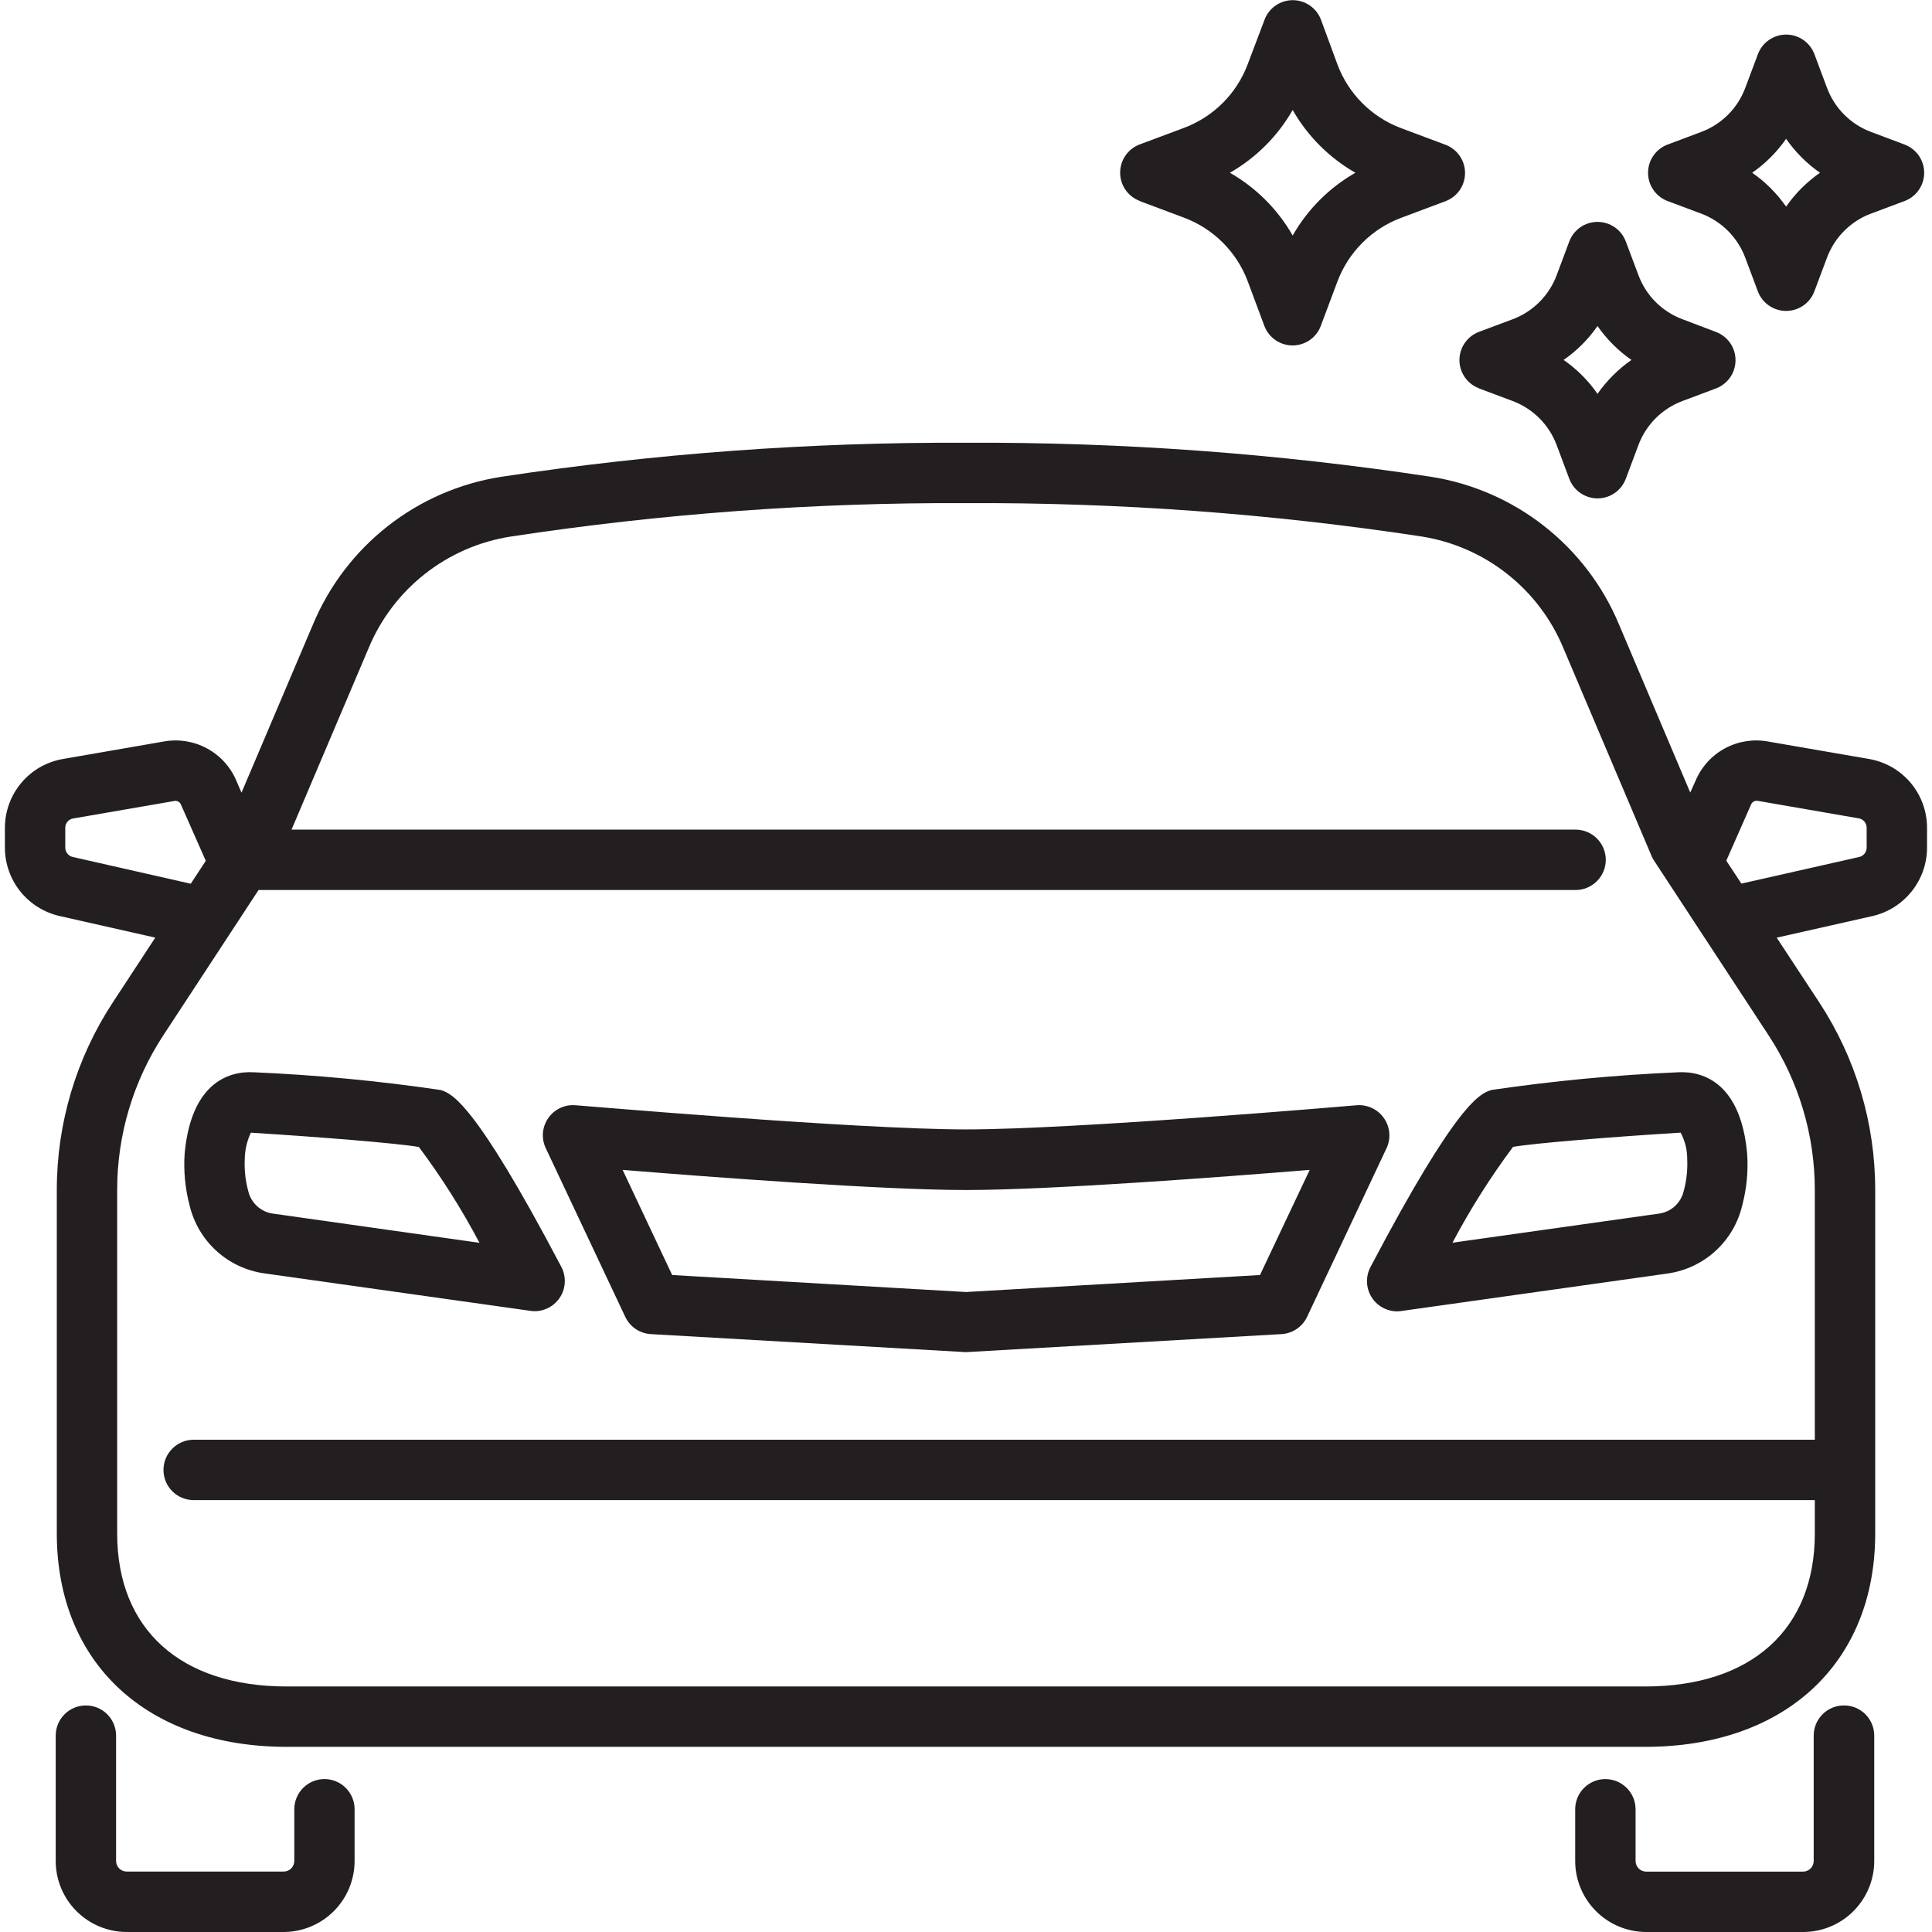
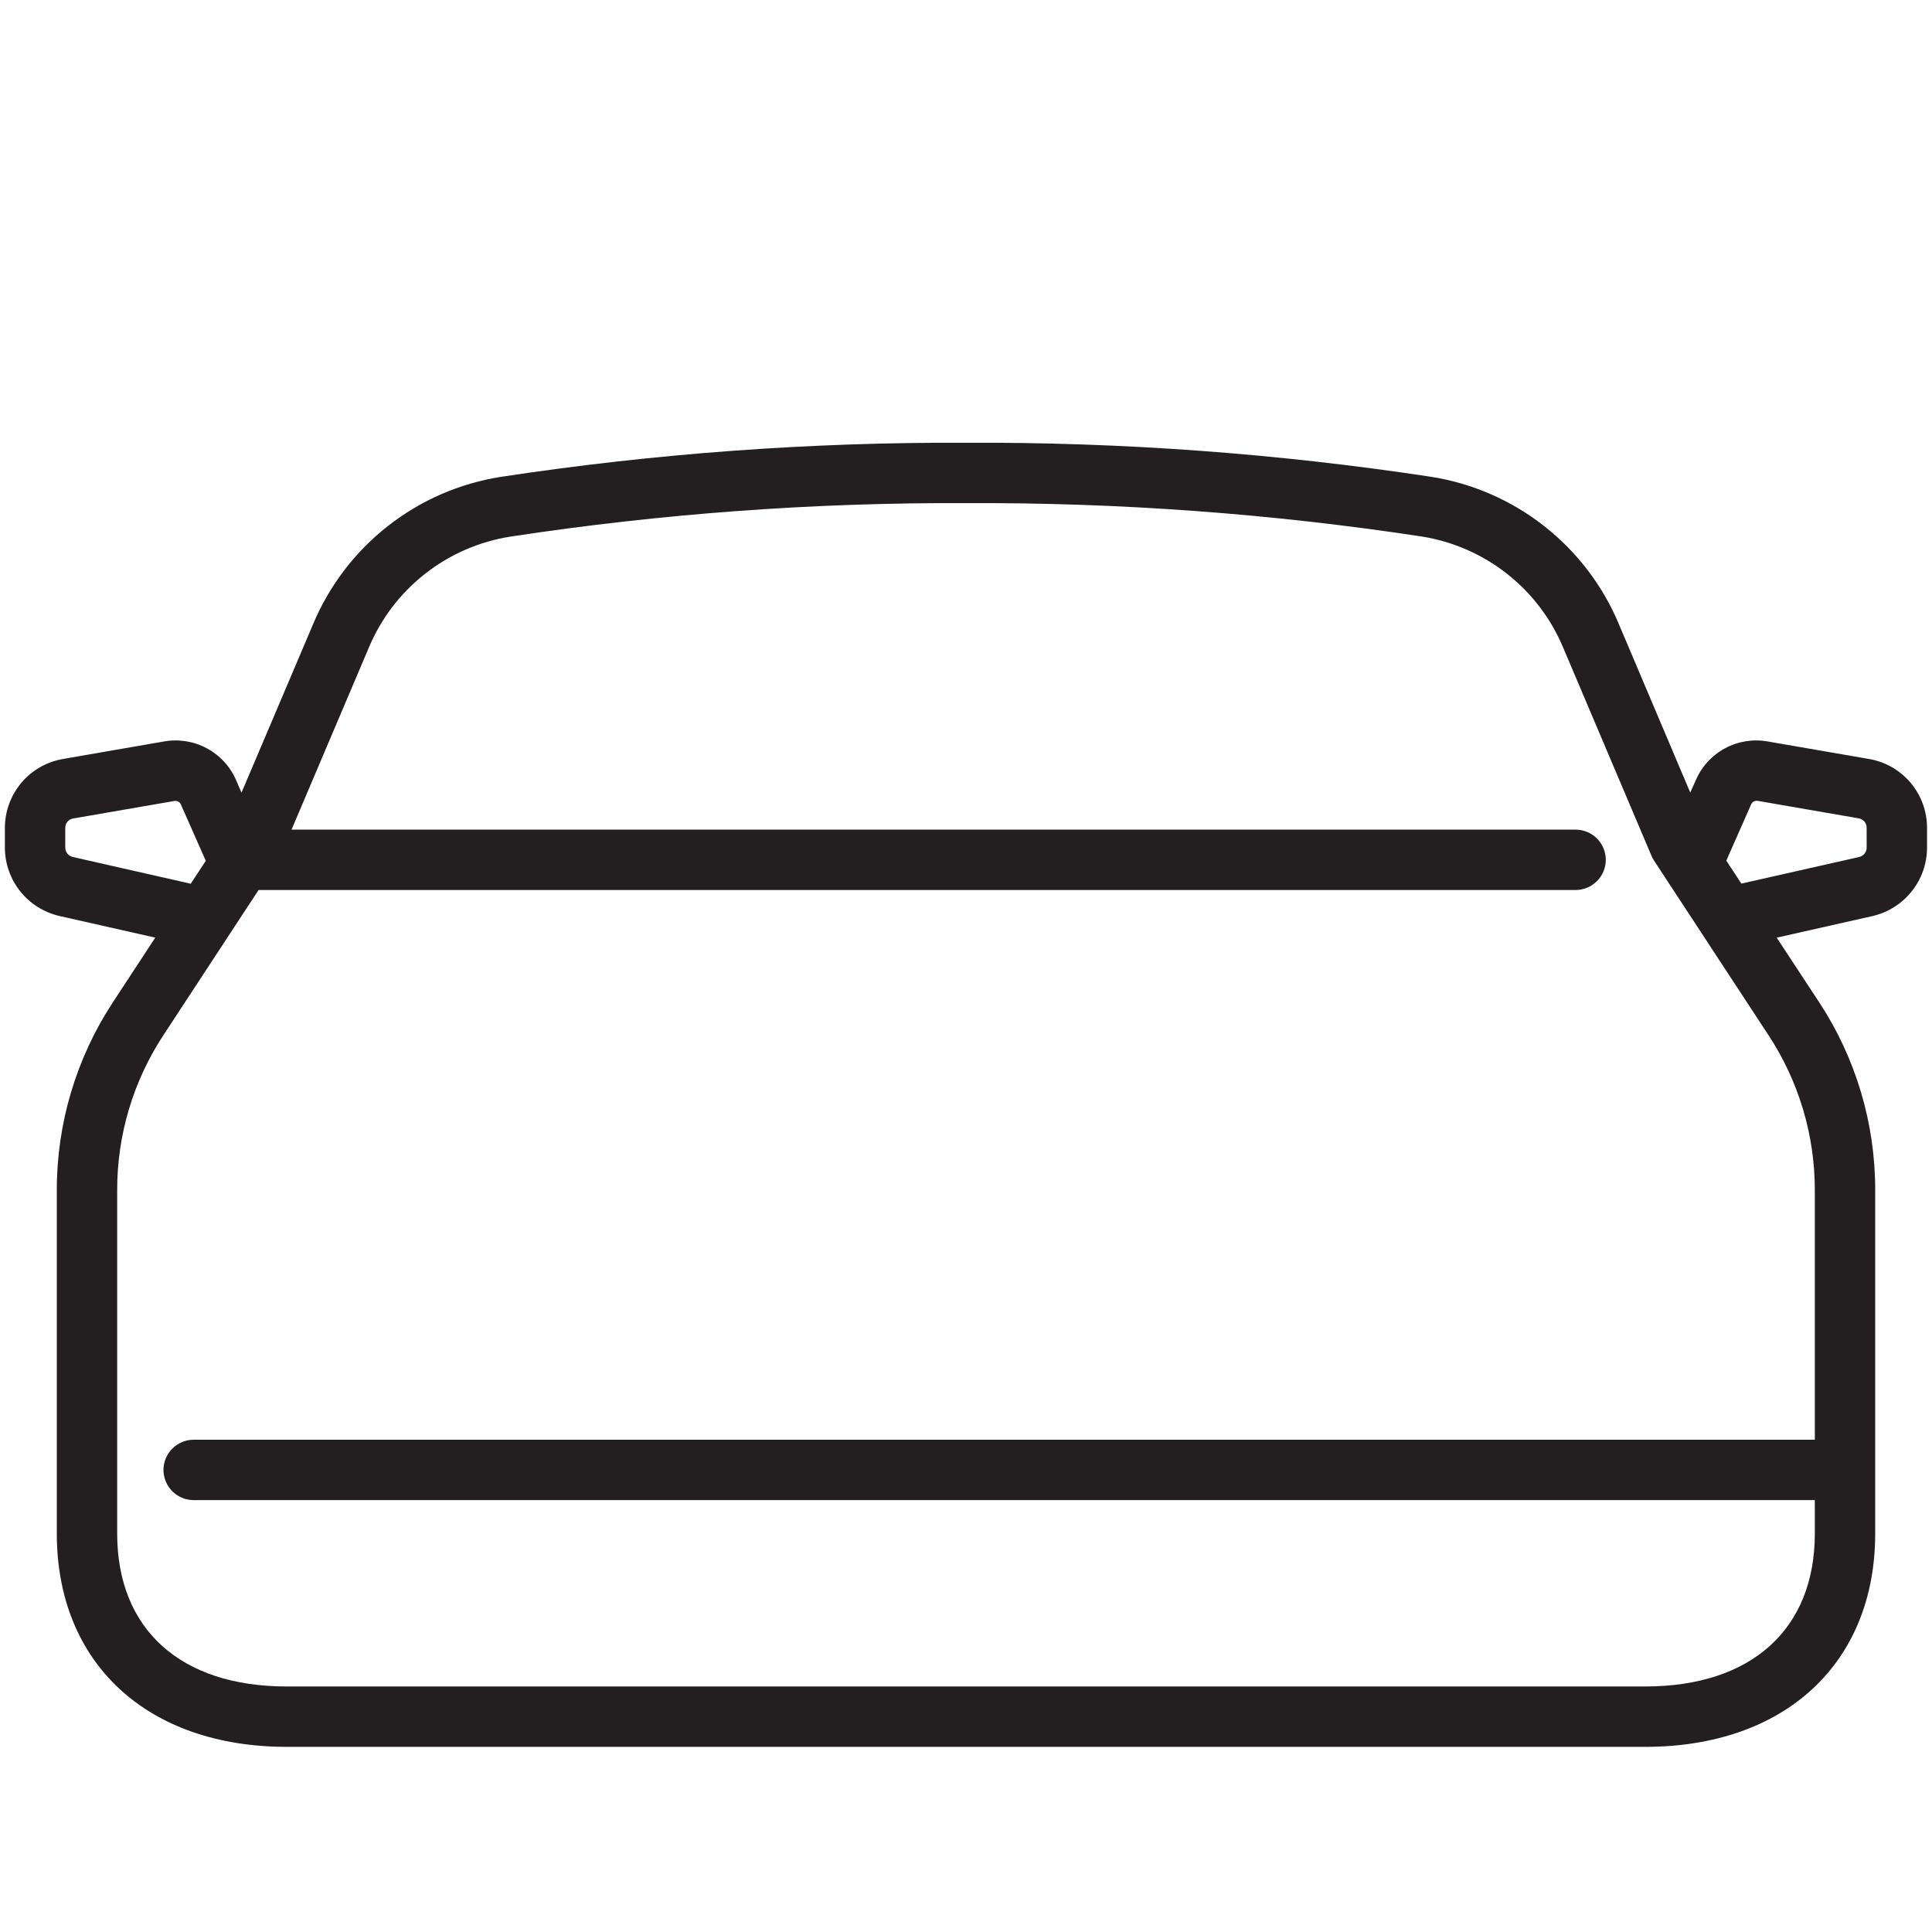
<svg xmlns="http://www.w3.org/2000/svg" width="60" height="60" viewBox="0 0 60 60" fill="none">
  <g clip-path="url(#clip0_549_89)">
-     <path d="M13.678 33.85C11.761 33.568 9.831 33.385 7.895 33.301C7.046 33.248 5.927 33.691 5.734 35.831C5.698 36.369 5.75 36.91 5.887 37.431C6.016 37.975 6.306 38.469 6.719 38.846C7.132 39.223 7.65 39.466 8.204 39.545L16.477 40.71C16.519 40.717 16.561 40.72 16.602 40.72C16.764 40.72 16.923 40.678 17.064 40.599C17.204 40.52 17.322 40.405 17.406 40.267C17.489 40.128 17.536 39.971 17.54 39.809C17.545 39.648 17.508 39.488 17.433 39.345C14.711 34.169 14.014 33.953 13.678 33.85ZM8.465 37.688C8.283 37.661 8.114 37.579 7.979 37.454C7.844 37.329 7.75 37.166 7.709 36.987C7.622 36.666 7.585 36.333 7.601 36.001C7.604 35.717 7.669 35.436 7.79 35.178H7.816C9.954 35.312 12.357 35.506 13.009 35.621C13.713 36.563 14.342 37.558 14.891 38.597L8.465 37.688ZM52.104 33.301C50.168 33.385 48.238 33.568 46.321 33.85C45.985 33.953 45.286 34.169 42.561 39.35C42.486 39.493 42.449 39.653 42.453 39.814C42.458 39.976 42.504 40.133 42.588 40.272C42.671 40.41 42.789 40.525 42.93 40.604C43.071 40.683 43.23 40.725 43.391 40.725C43.433 40.725 43.475 40.722 43.516 40.715L51.79 39.55C52.344 39.471 52.861 39.228 53.275 38.851C53.688 38.474 53.978 37.98 54.106 37.436C54.244 36.915 54.296 36.374 54.26 35.836C54.07 33.691 52.945 33.25 52.104 33.301ZM52.29 36.987C52.249 37.166 52.154 37.329 52.02 37.454C51.885 37.579 51.715 37.661 51.534 37.688L45.108 38.593C45.657 37.555 46.286 36.56 46.989 35.617C47.651 35.501 50.057 35.307 52.194 35.175C52.33 35.429 52.4 35.713 52.398 36.001C52.413 36.333 52.377 36.666 52.29 36.987ZM42.977 34.722C42.883 34.587 42.755 34.48 42.606 34.41C42.456 34.34 42.292 34.311 42.127 34.325C42.041 34.332 33.43 35.075 30.003 35.075C26.575 35.075 17.962 34.325 17.878 34.325C17.713 34.31 17.548 34.339 17.399 34.409C17.25 34.479 17.121 34.587 17.027 34.722C16.933 34.857 16.876 35.015 16.862 35.179C16.849 35.343 16.878 35.508 16.949 35.657L19.418 40.896C19.49 41.048 19.601 41.178 19.741 41.273C19.881 41.367 20.043 41.422 20.211 41.432L29.997 41.992L39.799 41.432C39.967 41.422 40.13 41.367 40.269 41.273C40.409 41.179 40.52 41.048 40.593 40.896L43.061 35.657C43.131 35.508 43.16 35.343 43.145 35.178C43.131 35.014 43.073 34.857 42.977 34.722ZM39.13 39.597L30 40.125L20.875 39.597L19.336 36.332C22.035 36.552 27.385 36.957 30.004 36.957C32.623 36.957 37.974 36.552 40.674 36.332L39.13 39.597ZM35.389 6.242L36.771 6.76C37.223 6.929 37.634 7.193 37.975 7.534C38.316 7.875 38.581 8.285 38.75 8.737L39.267 10.125C39.335 10.302 39.455 10.455 39.611 10.563C39.767 10.67 39.953 10.728 40.142 10.728C40.332 10.728 40.518 10.67 40.674 10.563C40.83 10.455 40.95 10.302 41.017 10.125L41.535 8.742C41.705 8.291 41.969 7.881 42.31 7.54C42.651 7.198 43.061 6.934 43.513 6.765L44.895 6.247C45.072 6.18 45.225 6.06 45.333 5.904C45.441 5.747 45.498 5.562 45.498 5.372C45.498 5.183 45.441 4.997 45.333 4.841C45.225 4.685 45.072 4.565 44.895 4.497L43.513 3.98C43.061 3.811 42.65 3.546 42.309 3.205C41.968 2.864 41.704 2.453 41.535 2.001L41.023 0.609C40.955 0.431 40.835 0.278 40.679 0.171C40.523 0.063 40.337 0.005 40.148 0.005C39.958 0.005 39.772 0.063 39.616 0.171C39.46 0.278 39.34 0.431 39.273 0.609L38.75 1.991C38.581 2.443 38.317 2.854 37.976 3.195C37.635 3.536 37.224 3.801 36.773 3.97L35.39 4.487C35.213 4.555 35.06 4.675 34.952 4.831C34.844 4.987 34.787 5.173 34.787 5.362C34.787 5.552 34.844 5.737 34.952 5.894C35.06 6.05 35.213 6.17 35.39 6.237L35.389 6.242ZM40.145 3.416C40.609 4.228 41.281 4.901 42.093 5.365C41.281 5.829 40.608 6.502 40.145 7.314C39.681 6.502 39.008 5.829 38.196 5.365C39.008 4.9 39.681 4.228 40.145 3.416ZM45.929 12.061L46.976 12.454C47.288 12.571 47.572 12.753 47.807 12.989C48.043 13.225 48.226 13.509 48.343 13.821L48.735 14.868C48.802 15.047 48.922 15.202 49.079 15.31C49.236 15.419 49.422 15.478 49.613 15.478C49.804 15.478 49.99 15.419 50.148 15.31C50.304 15.202 50.424 15.047 50.491 14.868L50.883 13.821C51 13.509 51.182 13.225 51.418 12.989C51.654 12.753 51.938 12.571 52.25 12.454L53.297 12.061C53.474 11.993 53.626 11.873 53.734 11.717C53.841 11.561 53.898 11.376 53.898 11.186C53.898 10.997 53.841 10.812 53.734 10.655C53.626 10.499 53.474 10.379 53.297 10.311L52.25 9.914C51.938 9.797 51.654 9.615 51.419 9.38C51.183 9.144 51.001 8.861 50.885 8.549L50.491 7.5C50.424 7.321 50.304 7.167 50.148 7.058C49.99 6.949 49.804 6.891 49.613 6.891C49.422 6.891 49.236 6.949 49.079 7.058C48.922 7.167 48.802 7.321 48.735 7.5L48.343 8.549C48.226 8.861 48.043 9.144 47.807 9.38C47.572 9.615 47.288 9.798 46.976 9.915L45.928 10.307C45.75 10.375 45.597 10.495 45.49 10.651C45.382 10.807 45.324 10.992 45.324 11.182C45.324 11.372 45.382 11.557 45.49 11.714C45.597 11.87 45.75 11.99 45.928 12.057L45.929 12.061ZM49.612 10.125C49.898 10.536 50.255 10.893 50.666 11.178C50.256 11.464 49.899 11.821 49.612 12.231C49.327 11.82 48.971 11.464 48.56 11.178C48.971 10.893 49.328 10.536 49.612 10.125ZM51.785 6.242L52.833 6.635C53.145 6.752 53.428 6.934 53.663 7.169C53.899 7.405 54.082 7.688 54.199 8L54.591 9.047C54.658 9.226 54.778 9.38 54.935 9.489C55.092 9.598 55.278 9.656 55.469 9.656C55.66 9.656 55.847 9.598 56.004 9.489C56.161 9.38 56.281 9.226 56.347 9.047L56.74 8C56.857 7.688 57.039 7.404 57.274 7.169C57.51 6.933 57.793 6.75 58.105 6.634L59.154 6.241C59.331 6.174 59.484 6.054 59.592 5.897C59.699 5.741 59.757 5.556 59.757 5.366C59.757 5.176 59.699 4.991 59.592 4.835C59.484 4.678 59.331 4.559 59.154 4.491L58.106 4.097C57.794 3.981 57.511 3.798 57.276 3.563C57.04 3.327 56.858 3.044 56.741 2.732L56.349 1.684C56.282 1.505 56.162 1.35 56.005 1.242C55.848 1.133 55.662 1.074 55.471 1.074C55.28 1.074 55.093 1.133 54.936 1.242C54.779 1.35 54.659 1.505 54.593 1.684L54.2 2.732C54.083 3.044 53.901 3.328 53.665 3.563C53.429 3.798 53.146 3.981 52.834 4.097L51.785 4.491C51.608 4.559 51.455 4.678 51.347 4.835C51.239 4.991 51.182 5.176 51.182 5.366C51.182 5.556 51.239 5.741 51.347 5.897C51.455 6.054 51.608 6.175 51.785 6.242ZM55.469 4.312C55.755 4.722 56.111 5.079 56.521 5.365C56.111 5.651 55.755 6.007 55.469 6.417C55.183 6.007 54.827 5.65 54.416 5.365C54.827 5.079 55.183 4.723 55.469 4.312ZM57.264 52.964C57.015 52.964 56.777 53.062 56.601 53.238C56.425 53.414 56.326 53.652 56.326 53.901V57.794C56.326 57.881 56.291 57.966 56.229 58.028C56.167 58.09 56.083 58.125 55.995 58.125H51.125C51.037 58.125 50.953 58.09 50.891 58.028C50.829 57.966 50.794 57.881 50.794 57.794V56.188C50.794 55.94 50.695 55.701 50.519 55.526C50.343 55.35 50.105 55.251 49.856 55.251C49.608 55.251 49.369 55.35 49.193 55.526C49.017 55.701 48.919 55.94 48.919 56.188V57.794C48.919 58.379 49.152 58.939 49.566 59.353C49.979 59.767 50.54 59.999 51.125 60H56C56.585 59.999 57.146 59.767 57.559 59.353C57.973 58.939 58.206 58.379 58.206 57.794V53.901C58.206 53.778 58.182 53.655 58.134 53.541C58.087 53.427 58.017 53.324 57.93 53.236C57.842 53.149 57.738 53.08 57.624 53.033C57.51 52.987 57.387 52.963 57.264 52.964ZM10.078 55.25C9.829 55.25 9.59 55.349 9.415 55.524C9.239 55.7 9.14 55.939 9.14 56.187V57.792C9.14 57.88 9.105 57.964 9.043 58.026C8.982 58.088 8.898 58.123 8.81 58.123H3.935C3.847 58.123 3.763 58.088 3.702 58.026C3.64 57.964 3.605 57.88 3.605 57.792V53.901C3.605 53.652 3.506 53.414 3.33 53.238C3.155 53.062 2.916 52.964 2.667 52.964C2.419 52.964 2.18 53.062 2.005 53.238C1.829 53.414 1.73 53.652 1.73 53.901V57.794C1.73 58.378 1.962 58.938 2.375 59.352C2.788 59.766 3.348 59.998 3.932 60H8.807C9.392 59.999 9.953 59.766 10.366 59.353C10.78 58.939 11.012 58.378 11.012 57.794V56.188C11.013 55.94 10.915 55.702 10.739 55.526C10.564 55.35 10.326 55.251 10.078 55.25Z" fill="#231F20" />
    <path d="M58.036 23.569L54.911 23.029C54.455 22.945 53.983 23.018 53.574 23.238C53.165 23.458 52.843 23.81 52.661 24.238L52.492 24.613L50.277 19.387C49.777 18.189 48.977 17.14 47.956 16.338C46.935 15.536 45.725 15.009 44.442 14.807C39.663 14.082 34.834 13.728 30 13.75C25.166 13.729 20.337 14.083 15.557 14.809C14.275 15.01 13.065 15.537 12.044 16.338C11.022 17.14 10.223 18.19 9.722 19.387L7.5 24.617L7.342 24.25C7.162 23.821 6.841 23.466 6.432 23.244C6.023 23.022 5.55 22.945 5.092 23.027L1.967 23.569C1.46 23.653 0.999 23.914 0.667 24.306C0.335 24.698 0.152 25.196 0.152 25.71V26.324C0.153 26.819 0.322 27.299 0.631 27.685C0.94 28.071 1.372 28.34 1.855 28.449L4.822 29.119L3.507 31.125C2.368 32.858 1.762 34.888 1.764 36.962V47.625C1.764 51.649 4.566 54.25 8.906 54.25H51.094C55.434 54.25 58.236 51.65 58.236 47.625V36.958C58.238 34.883 57.632 32.853 56.492 31.12L55.177 29.12L58.135 28.453C58.619 28.345 59.052 28.077 59.363 27.69C59.675 27.304 59.845 26.823 59.846 26.328V25.714C59.847 25.2 59.666 24.702 59.335 24.309C59.003 23.916 58.543 23.654 58.036 23.569ZM2.259 26.614C2.193 26.599 2.134 26.562 2.092 26.509C2.05 26.457 2.027 26.391 2.027 26.324V25.71C2.026 25.639 2.051 25.57 2.097 25.517C2.143 25.463 2.207 25.427 2.277 25.418L5.416 24.875C5.46 24.867 5.506 24.875 5.544 24.898C5.582 24.921 5.611 24.957 5.625 25L6.391 26.733L5.924 27.445L2.259 26.614ZM56.361 44.712H6.015C5.766 44.712 5.528 44.811 5.352 44.987C5.176 45.163 5.077 45.401 5.077 45.65C5.077 45.899 5.176 46.137 5.352 46.313C5.528 46.489 5.766 46.587 6.015 46.587H56.361V47.625C56.361 50.597 54.392 52.375 51.094 52.375H8.906C5.607 52.375 3.639 50.599 3.639 47.625V36.958C3.637 35.248 4.137 33.576 5.075 32.148L8.03 27.64H48.931C49.18 27.64 49.418 27.541 49.594 27.365C49.77 27.19 49.869 26.951 49.869 26.703C49.869 26.454 49.77 26.215 49.594 26.04C49.418 25.864 49.18 25.765 48.931 25.765H9.054L11.449 20.125C11.825 19.22 12.428 18.427 13.199 17.821C13.97 17.215 14.883 16.817 15.851 16.665C20.533 15.952 25.264 15.604 30 15.625C34.736 15.603 39.466 15.949 44.149 16.661C45.117 16.814 46.031 17.213 46.801 17.819C47.572 18.425 48.175 19.219 48.551 20.125L51.291 26.584C51.312 26.635 51.339 26.685 51.37 26.731L54.925 32.153C55.863 33.581 56.362 35.253 56.361 36.962V44.712ZM57.971 26.324C57.971 26.392 57.947 26.459 57.904 26.512C57.86 26.566 57.8 26.602 57.732 26.616L54.08 27.441L53.612 26.729L54.384 24.979C54.401 24.941 54.43 24.91 54.467 24.89C54.504 24.871 54.546 24.864 54.587 24.871L57.72 25.414C57.79 25.424 57.854 25.459 57.9 25.513C57.946 25.567 57.971 25.635 57.97 25.706L57.971 26.324Z" fill="#231F20" />
  </g>
  <defs>
    <clipPath id="clip0_549_89">
      <rect width="60" height="60" fill="white" />
    </clipPath>
  </defs>
</svg>